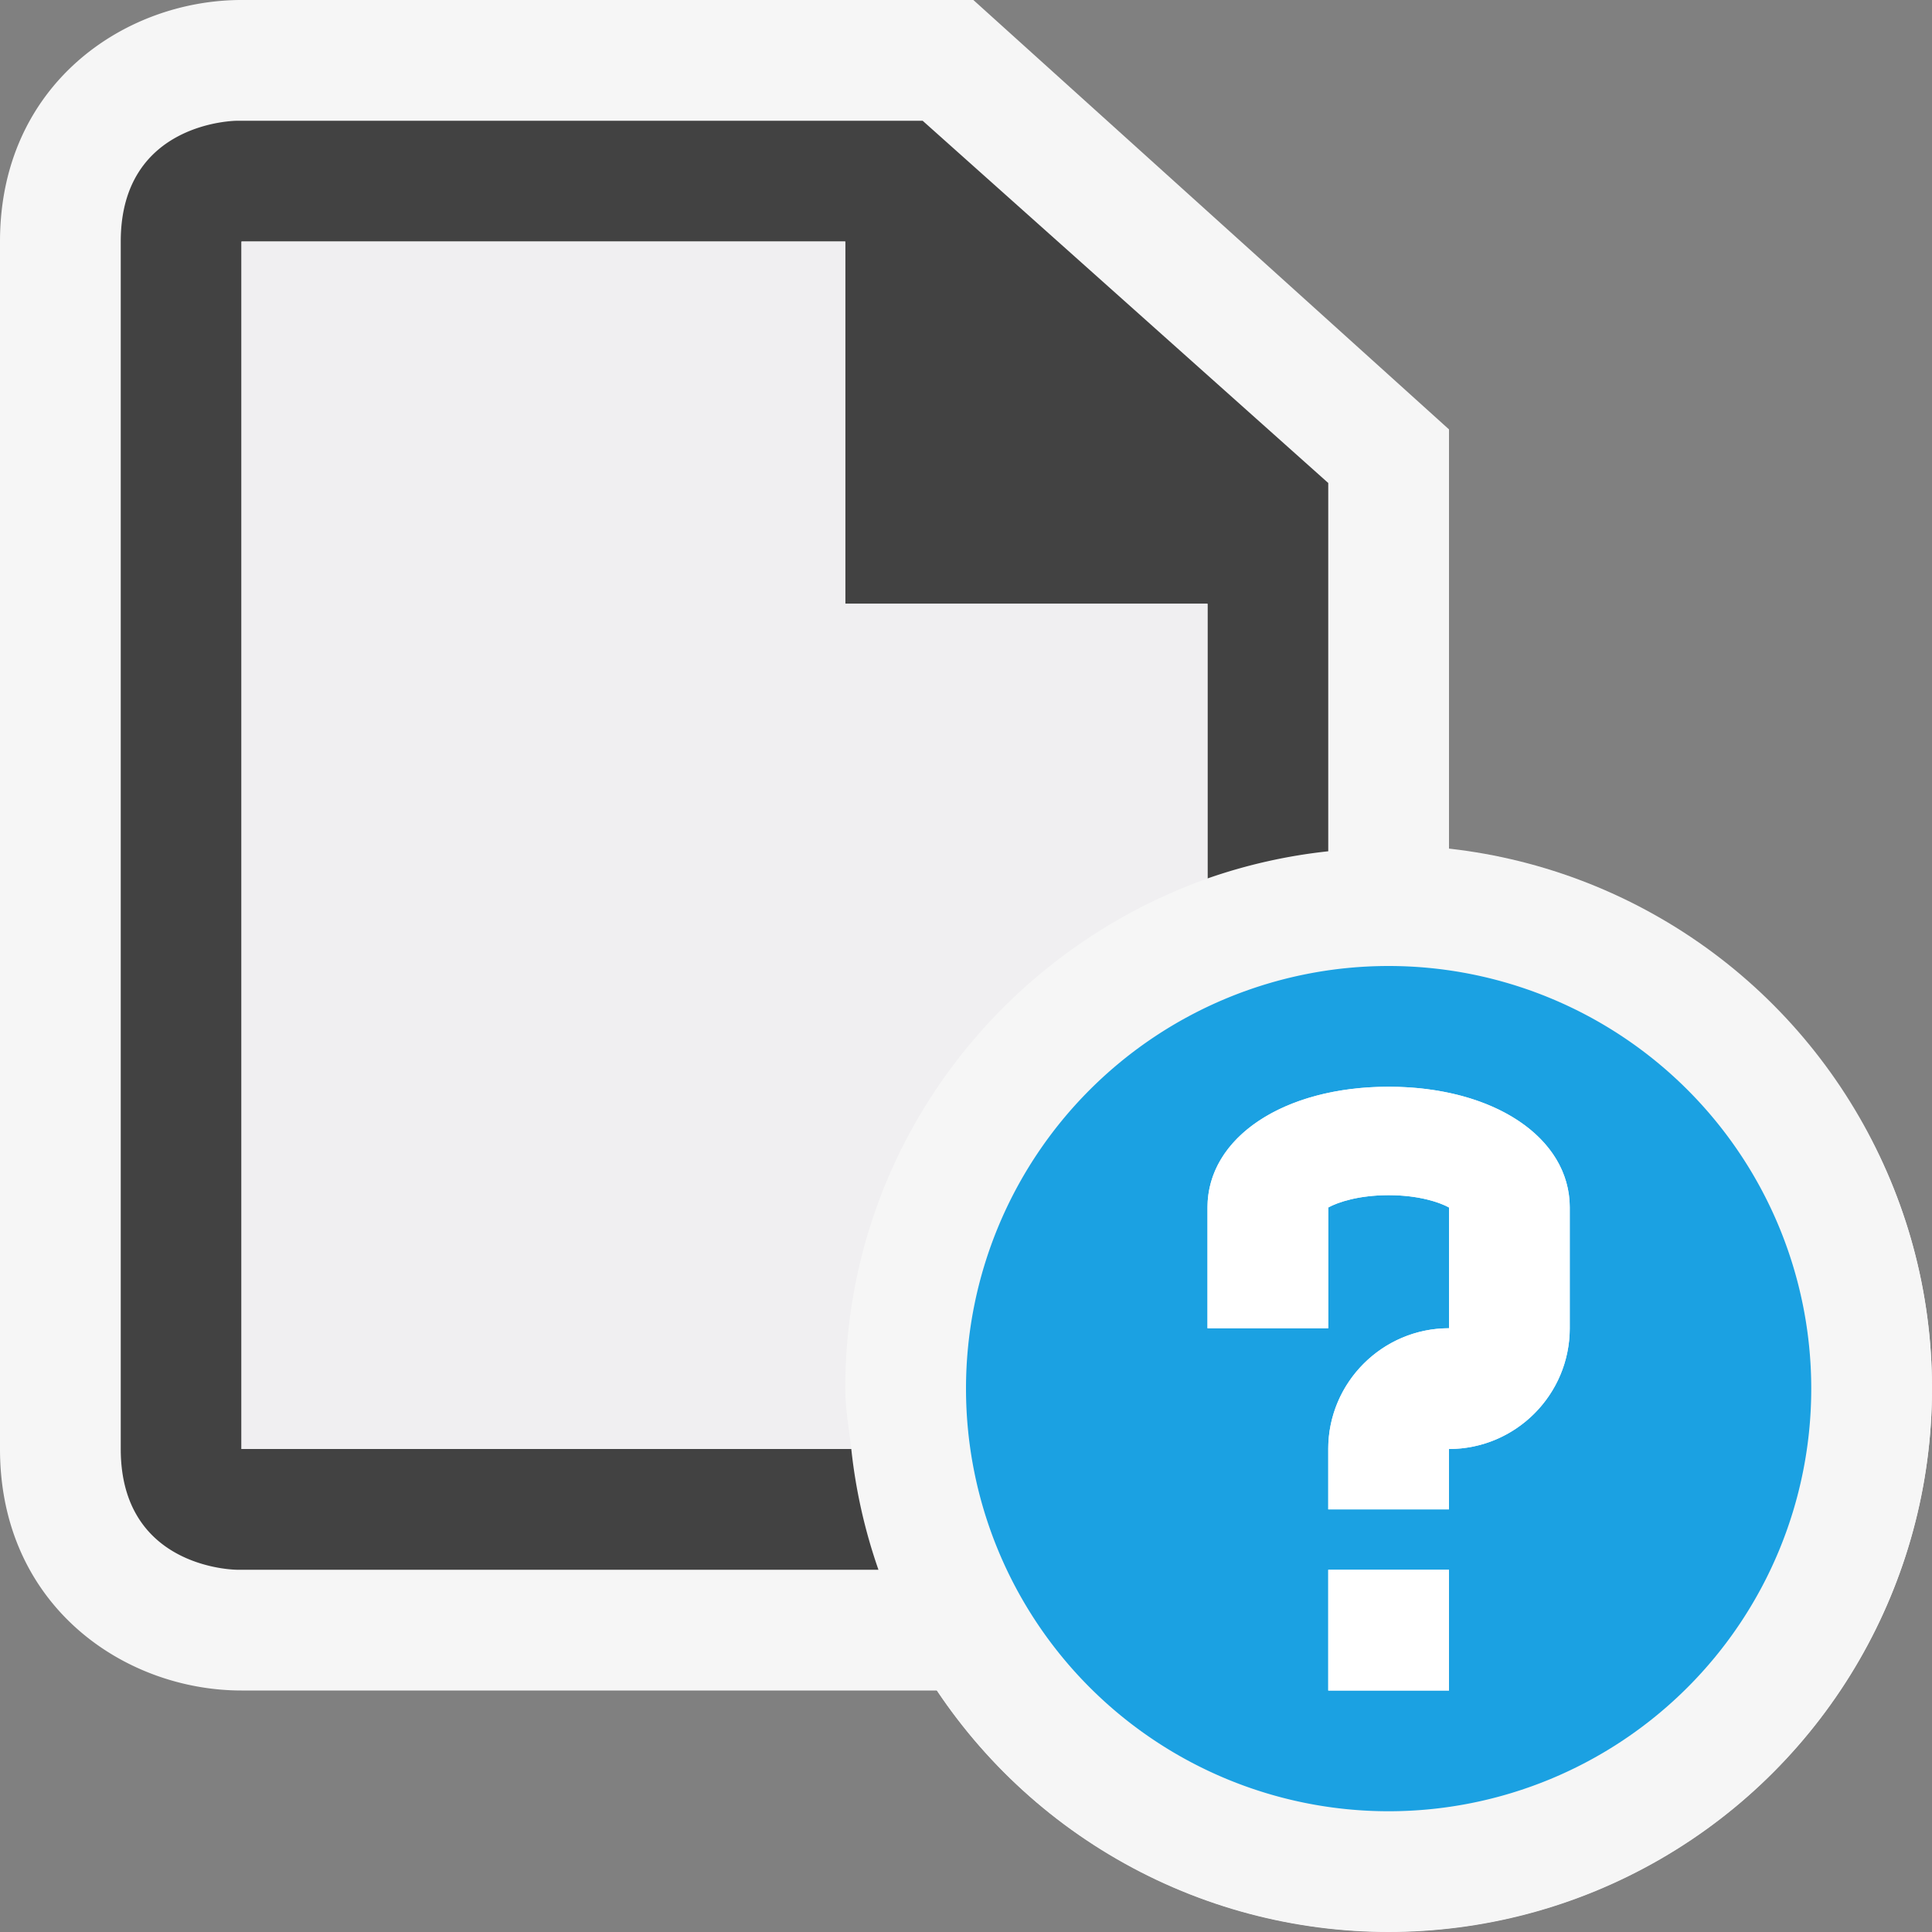
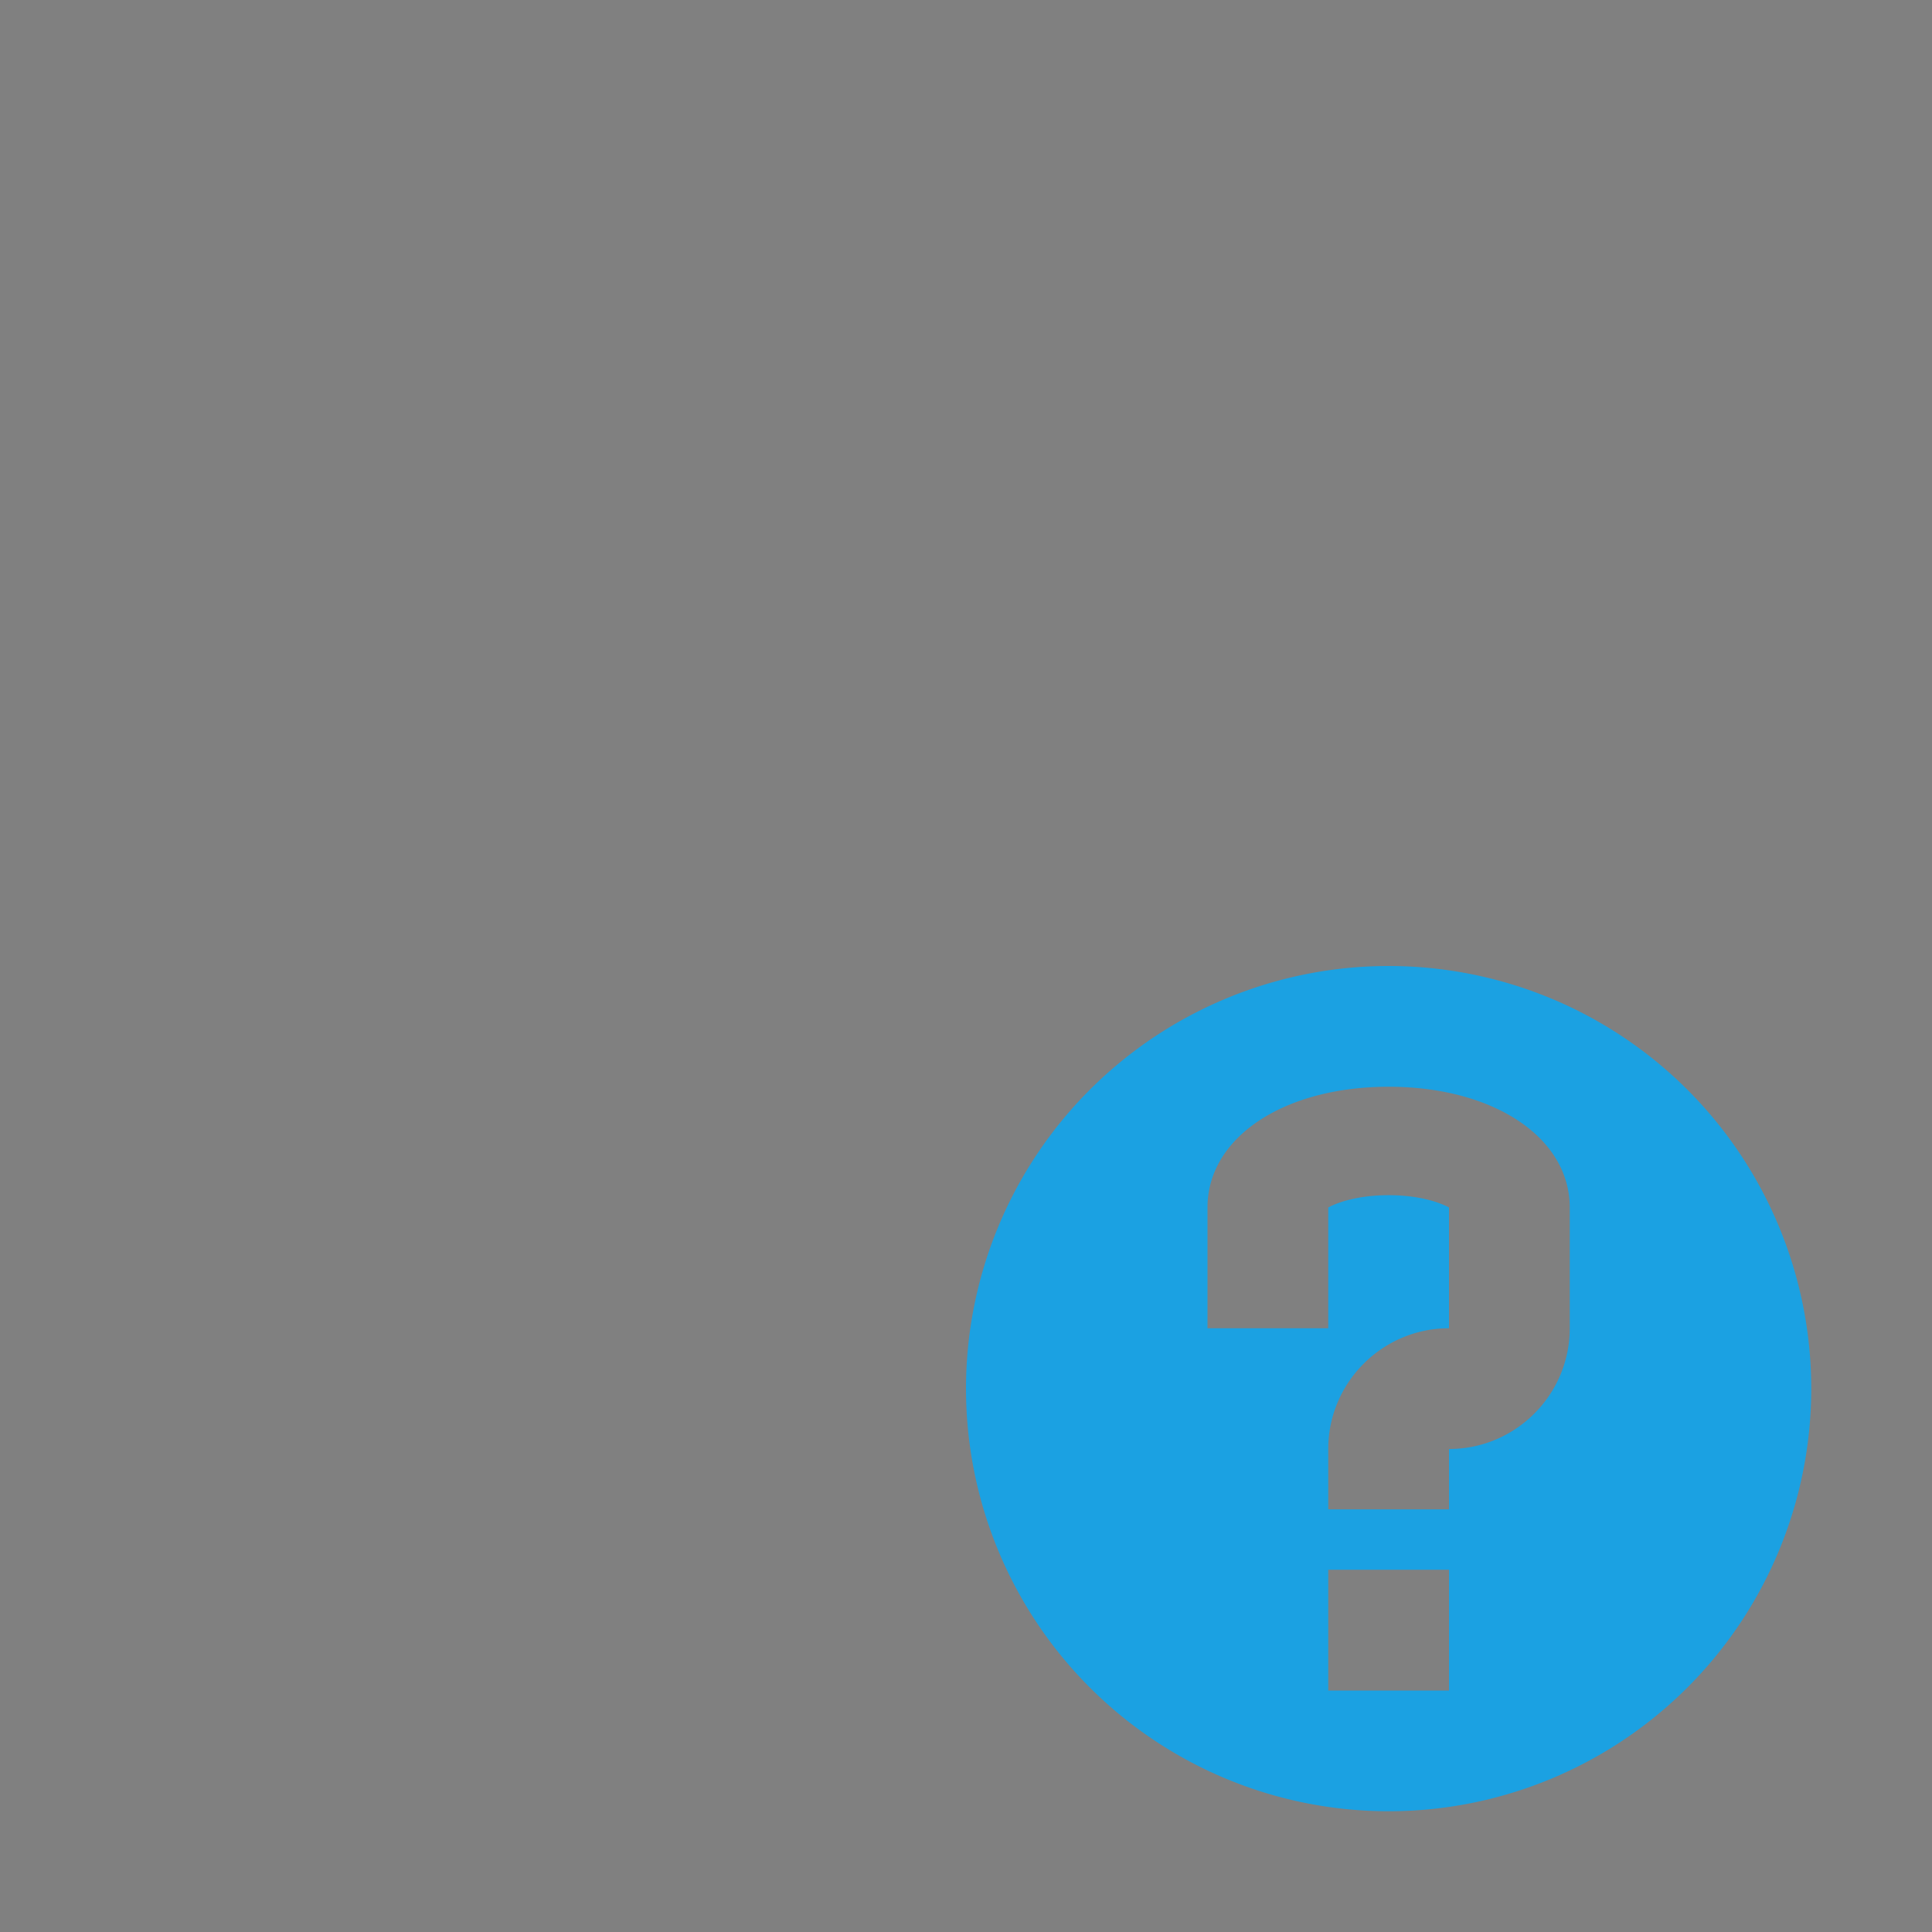
<svg xmlns="http://www.w3.org/2000/svg" viewBox="0 0 16 16">
  <rect x="0" y="0" width="16" height="16" fill="#808080" stroke="none" />
  <style>.st0{fill:#f6f6f6}.st1{fill:#424242}.st2{fill:#1ba1e2}.st3{fill:#fff}.st4{fill:#f0eff1}</style>
  <g id="outline">
-     <circle class="st0" cx="11.5" cy="11.5" r="4.5" />
-     <path class="st0" d="M12 7.05V3.556L8.061 0H2c-.97 0-2 .701-2 2v10c0 1.299 1.03 2 2 2h5.76A4.5 4.5 0 0 0 16 11.5c0-2.314-1.753-4.198-4-4.45z" />
-   </g>
-   <path class="st1" d="M7.05 12H2V2h5v3h3v2.275a4.472 4.472 0 0 1 1-.225V4L7.641 1H1.964S1 1 1 2v10c0 1 .964 1 .964 1h5.311a4.472 4.472 0 0 1-.225-1z" id="icon_x5F_bg" />
+     </g>
  <path class="st2" d="M11.5 8a3.5 3.5 0 1 0 0 7 3.5 3.5 0 0 0 0-7zm.5 6h-1v-1h1v1zm1-3c0 .551-.449 1-1 1v.5h-1V12c0-.551.449-1 1-1v-1c-.08-.044-.252-.102-.5-.102s-.42.058-.5.102v1h-1v-1c0-.58.631-1 1.5-1s1.5.42 1.5 1v1z" id="not_x5F_bg" />
  <g id="not_x5F_fg">
-     <path class="st3" d="M12 12.5h-1V12c0-.551.449-1 1-1v-1c-.08-.044-.252-.102-.5-.102s-.42.058-.5.102v1h-1v-1c0-.58.631-1 1.5-1s1.5.42 1.5 1v1c0 .551-.449 1-1 1v.5zm0 .5h-1v1h1v-1z" />
-     <path class="st4" d="M7 11.5c0-1.957 1.256-3.604 3-4.225V5H7V2H2v10h5.05c-.018-.166-.05-.329-.05-.5z" />
-   </g>
+     </g>
</svg>